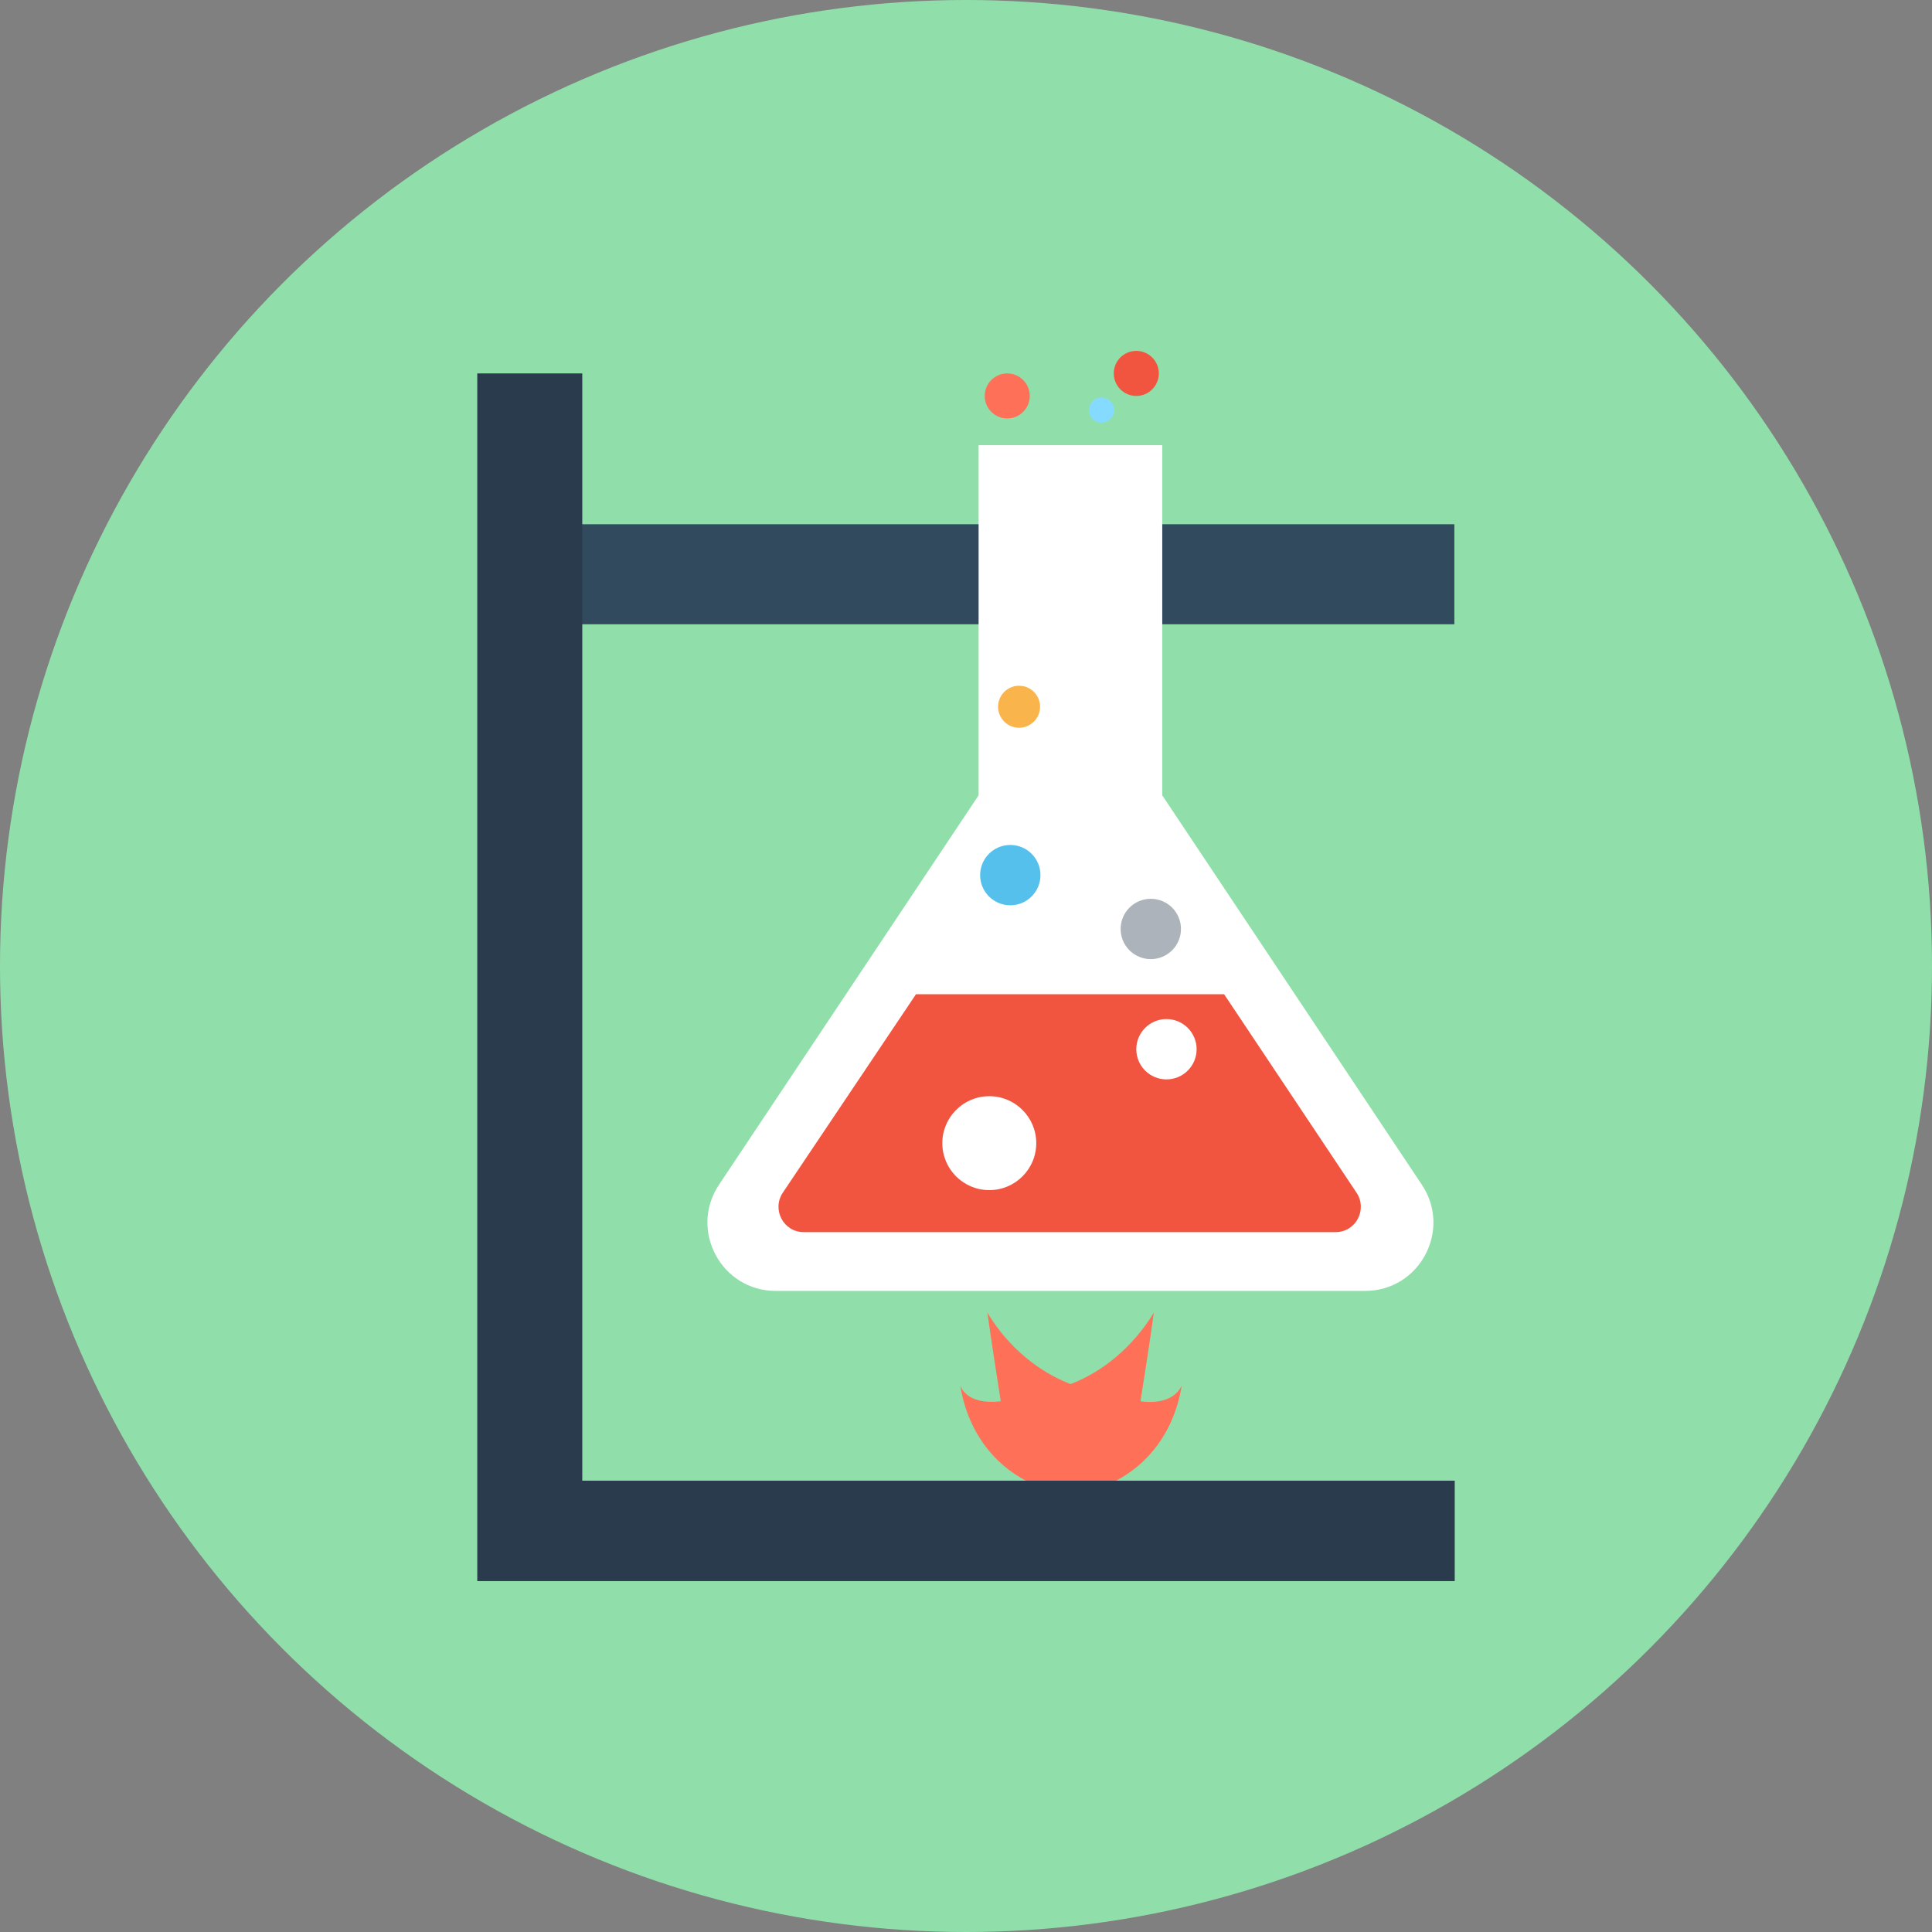
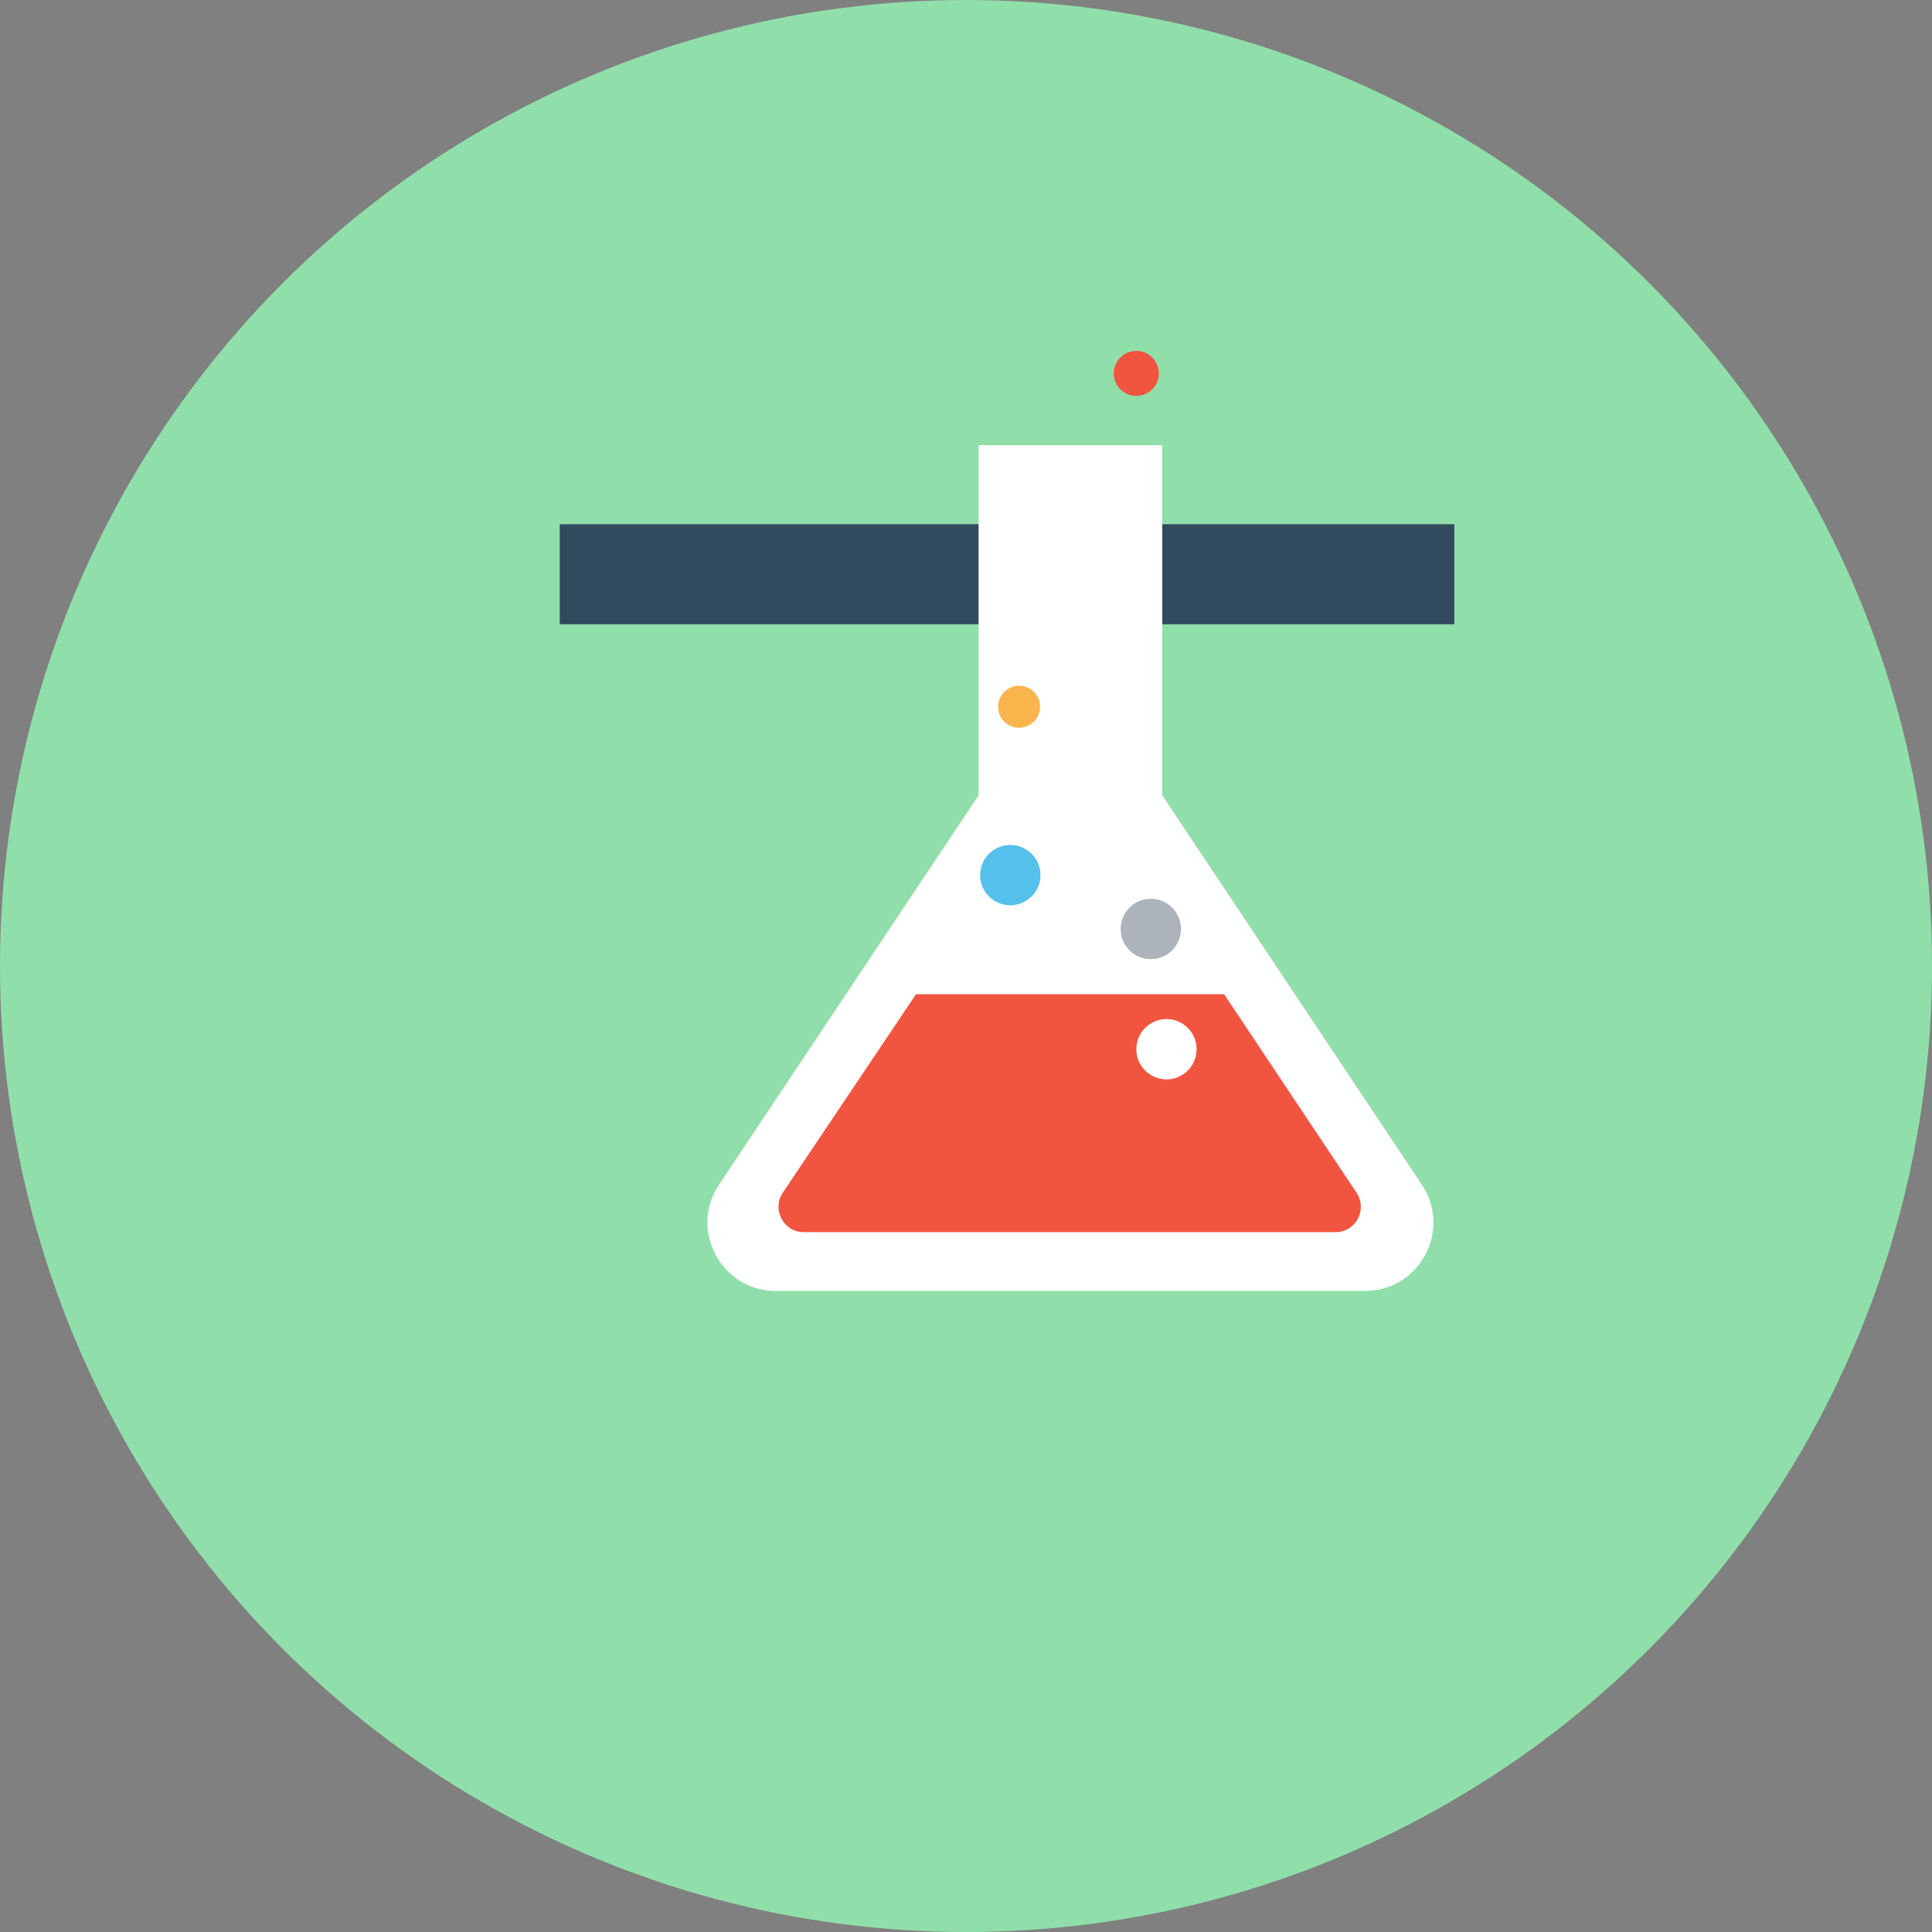
<svg xmlns="http://www.w3.org/2000/svg" version="1.1" id="Layer_1" viewBox="0 0 506 506" xml:space="preserve">
  <rect x="0" y="0" width="506" height="506" fill="#808080" stroke="none" />
  <circle style="fill:#90DFAA;" cx="253" cy="253" r="253" />
  <rect x="146.6" y="137.3" style="fill:#324A5E;" width="234.3" height="26.2" />
  <path style="fill:#FFFFFF;" d="M372.4,310.3l-68-102v-91.7h-48.1v91.7l-68,102c-7.9,11.9,0.6,27.8,14.9,27.8h154.3  C371.8,338.1,380.3,322.2,372.4,310.3z" />
  <path style="fill:#F1543F;" d="M239.9,260.4l-34.9,52c-2.9,4.4,0.2,10.3,5.5,10.3h139.3c5.3,0,8.4-5.9,5.5-10.3l-34.7-52H239.9z" />
  <g>
-     <circle style="fill:#FFFFFF;" cx="259.1" cy="299.4" r="12.3" />
    <circle style="fill:#FFFFFF;" cx="305.5" cy="274.8" r="7.9" />
  </g>
  <circle style="fill:#ACB3BA;" cx="301.4" cy="243.3" r="7.9" />
  <circle style="fill:#54C0EB;" cx="264.6" cy="229.2" r="7.9" />
  <circle style="fill:#F1543F;" cx="297.6" cy="97.8" r="5.9" />
-   <circle style="fill:#FF7058;" cx="263.8" cy="103.7" r="5.9" />
-   <circle style="fill:#84DBFF;" cx="288.5" cy="107.4" r="3.3" />
  <circle style="fill:#F9B54C;" cx="266.9" cy="185.1" r="5.5" />
-   <polygon style="fill:#2B3B4E;" points="152.5,387.8 152.5,97.8 125,97.8 125,387.8 125,414.1 381,414.1 381,387.8 " />
-   <path style="fill:#FF7058;" d="M298.7,367c1.2-7.6,2.4-15.3,3.5-23.2c-5.7,9.3-13.7,15.6-21.8,18.7c-8.1-3.1-16.2-9.4-21.8-18.7  c1.1,7.8,2.3,15.5,3.5,23.2c-5.3,0.6-9.2-0.7-10.6-4.1c2,12.2,8.8,20.5,17.2,24.9h23.6c8.4-4.4,15.2-12.7,17.2-24.9  C307.9,366.3,303.9,367.7,298.7,367z" />
</svg>